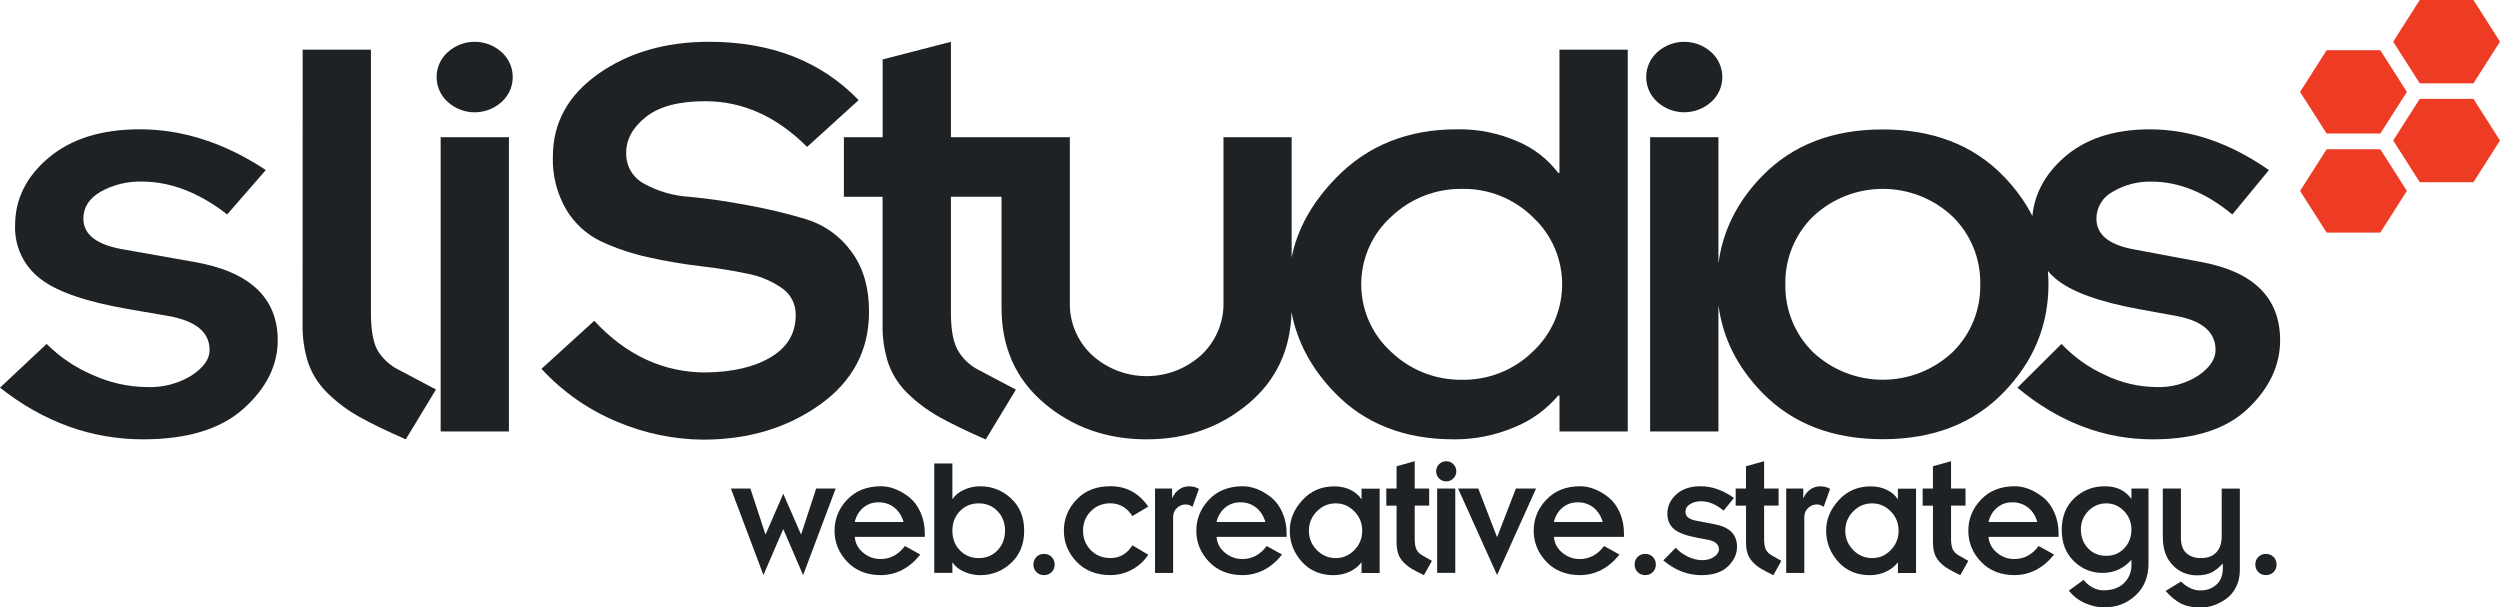
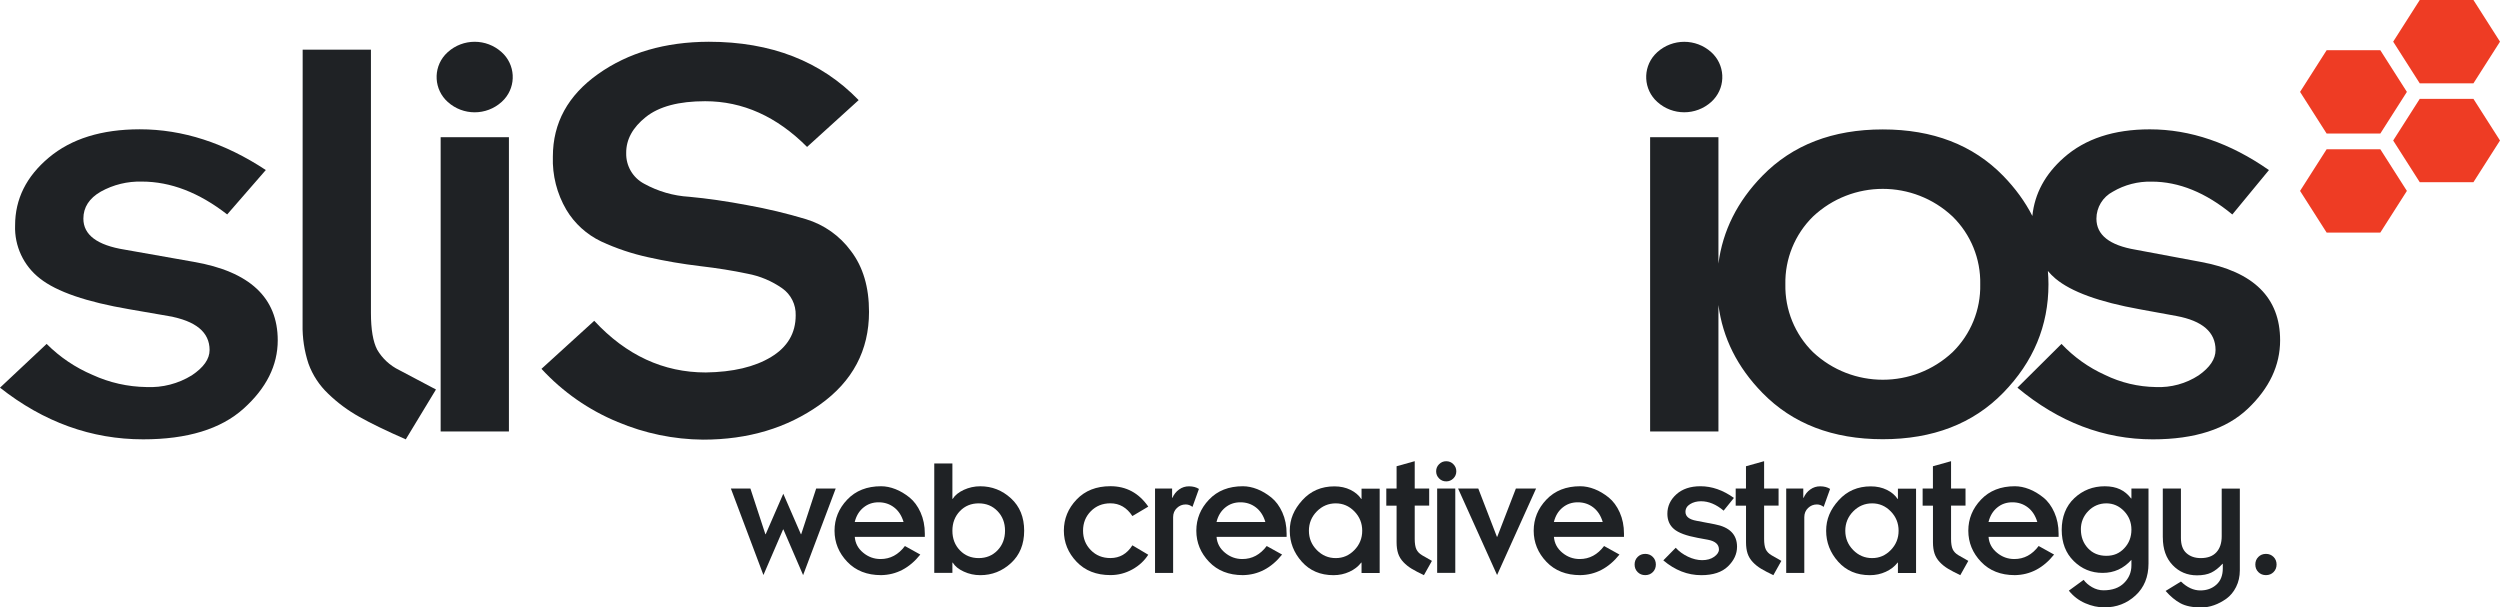
<svg xmlns="http://www.w3.org/2000/svg" id="Layer_2" data-name="Layer 2" viewBox="0 0 592.82 144.03">
  <defs>
    <style>
      .cls-1 {
        fill: #ee3c24;
      }

      .cls-2 {
        fill: #1f2225;
      }
    </style>
  </defs>
  <g id="Layer_1-2" data-name="Layer 1">
    <g>
      <g>
        <path class="cls-2" d="M0,91.93l11.06-10.38c3.12,3.13,6.82,5.62,10.89,7.35,4.01,1.84,8.36,2.82,12.77,2.88,3.79.18,7.54-.79,10.77-2.78,2.8-1.87,4.21-3.86,4.21-6,0-4.23-3.27-6.92-9.81-8.07l-9.19-1.59c-10.19-1.74-17.26-4.17-21.21-7.29-3.89-3-6.09-7.7-5.91-12.61,0-6.25,2.67-11.6,8-16.07,5.33-4.47,12.52-6.7,21.56-6.71,10.17,0,20.14,3.22,29.89,9.66l-9.16,10.53c-6.67-5.19-13.41-7.79-20.24-7.79-3.4-.09-6.76.73-9.73,2.38-2.75,1.58-4.13,3.73-4.13,6.41,0,3.85,3.27,6.3,9.81,7.35l16.35,2.89c13.28,2.3,19.92,8.5,19.93,18.6,0,5.95-2.7,11.36-8.1,16.21-5.4,4.85-13.34,7.28-23.82,7.28-12.25,0-23.57-4.08-33.94-12.25Z" />
        <path class="cls-2" d="M71.77,11.78h16.19v62.42c0,3.94.5,6.85,1.48,8.72,1.22,2.09,3.04,3.77,5.22,4.83l8.72,4.61-7.16,11.82c-4.57-2-8.24-3.78-11-5.33-2.69-1.49-5.18-3.34-7.39-5.48-2.09-1.98-3.7-4.42-4.68-7.13-.99-3-1.46-6.14-1.4-9.3l.02-65.16Z" />
        <path class="cls-2" d="M106.18,24.18c-3.26-2.91-3.55-7.92-.64-11.18.2-.22.41-.44.64-.64,3.63-3.27,9.13-3.27,12.76,0,3.26,2.91,3.55,7.92.64,11.18-.2.22-.41.44-.64.64-3.63,3.27-9.13,3.27-12.76,0ZM104.49,102.31V32.54h16.19v69.77h-16.19Z" />
      </g>
      <g>
        <path class="cls-2" d="M128.4,87.46l12.51-11.39c7.58,8.17,16.4,12.25,26.45,12.25,6.44-.09,11.6-1.31,15.49-3.67,3.89-2.36,5.83-5.64,5.83-9.88.08-2.54-1.12-4.95-3.2-6.41-2.47-1.73-5.28-2.91-8.24-3.46-3.37-.72-7.12-1.32-11.23-1.8-4.13-.49-8.24-1.19-12.3-2.1-3.85-.84-7.59-2.09-11.16-3.75-3.43-1.64-6.3-4.24-8.25-7.5-2.24-3.82-3.35-8.19-3.2-12.61,0-8,3.58-14.53,10.74-19.6,7.16-5.07,15.9-7.61,26.23-7.64,14.78,0,26.63,4.61,35.54,13.84l-12.23,11.1c-7.2-7.23-15.26-10.84-24.17-10.84-6.25,0-10.94,1.25-14.07,3.75s-4.68,5.35-4.65,8.54c-.08,3.04,1.57,5.86,4.26,7.28,3.28,1.81,6.93,2.87,10.67,3.09,4.26.39,8.88,1.06,13.86,2,4.68.84,9.31,1.95,13.86,3.32,4.28,1.3,8.02,3.95,10.66,7.56,2.85,3.75,4.28,8.55,4.27,14.42,0,9.13-3.89,16.47-11.66,22-7.77,5.53-17.01,8.3-27.72,8.29-6.94-.06-13.8-1.48-20.2-4.18-6.88-2.83-13.05-7.14-18.09-12.61Z" />
-         <path class="cls-2" d="M369.79,11.78v29.22h-.3c-2.49-3.29-5.8-5.86-9.6-7.45-4.53-2-9.45-2.98-14.4-2.89-11.61,0-21.15,3.81-28.62,11.46-5.71,5.85-9.23,12.15-10.58,18.92v-28.5h-16.17v39.06c.13,4.77-1.8,9.37-5.3,12.62-7.34,6.63-18.5,6.63-25.84,0-3.5-3.25-5.43-7.85-5.29-12.62v-39.06h-28.2V9.91l-16.19,4.18v18.45h-9.19v14.12h9.17v30.31c-.06,3.16.41,6.3,1.4,9.3.98,2.71,2.58,5.15,4.67,7.13,2.21,2.14,4.7,3.98,7.39,5.48,2.77,1.55,6.43,3.33,11,5.33l7.16-11.82-8.72-4.61c-2.22-1.08-4.04-2.83-5.21-5-.99-1.97-1.48-4.83-1.48-8.58v-27.54h12v26.24c-.02,9.41,3.35,16.98,10.1,22.7,6.75,5.72,14.85,8.58,24.29,8.58,9.45,0,17.54-2.87,24.29-8.58,6.48-5.48,9.84-12.68,10.09-21.58,1.29,6.96,4.66,13.3,10.14,18.99,7.15,7.45,16.6,11.17,28.33,11.17,4.89.04,9.73-.91,14.24-2.81,4.07-1.62,7.69-4.22,10.52-7.57h.31v8.51h16.19V11.78h-16.2ZM363.42,83.42c-4.45,4.34-10.45,6.72-16.66,6.63-6.28.11-12.36-2.28-16.89-6.63-.51-.46-1-.95-1.46-1.46-8.03-8.84-7.38-22.51,1.46-30.54,4.54-4.35,10.61-6.73,16.89-6.63,6.21-.09,12.21,2.3,16.66,6.63.43.4.85.82,1.25,1.25,8.14,8.84,7.58,22.6-1.25,30.75Z" />
        <g>
          <path class="cls-2" d="M393,24.18c3.63,3.26,9.14,3.26,12.77,0,.21-.19.42-.39.61-.61,2.93-3.26,2.66-8.28-.61-11.21-3.63-3.26-9.14-3.26-12.77,0-.21.19-.42.39-.61.61-2.93,3.26-2.66,8.28.61,11.21Z" />
          <path class="cls-2" d="M521.84,62.1l-15.44-2.89c-6.19-1.05-9.28-3.5-9.28-7.35,0-2.7,1.51-5.16,3.9-6.41,2.78-1.64,5.97-2.46,9.2-2.38,6.47,0,12.85,2.6,19.13,7.79l8.68-10.53c-9.23-6.44-18.64-9.66-28.25-9.66-8.53,0-15.33,2.24-20.38,6.71-4.44,3.92-6.93,8.53-7.47,13.83-1.72-3.38-4.03-6.55-6.92-9.52-7.16-7.33-16.68-11-28.55-11s-21.39,3.67-28.55,11c-5.94,6.08-9.41,13.03-10.42,20.82v-29.97h-16.2v69.77h16.2v-29.98c1.01,7.8,4.48,14.74,10.42,20.82,7.16,7.33,16.68,11,28.55,11s21.39-3.67,28.55-11c7.16-7.33,10.74-15.91,10.74-25.73,0-1.07-.05-2.12-.14-3.16.55.64,1.14,1.25,1.8,1.8,3.72,3.12,10.39,5.55,20,7.28l8.69,1.59c6.18,1.15,9.27,3.84,9.27,8.07,0,2.13-1.33,4.13-4,6-3.01,1.97-6.57,2.94-10.16,2.78-4.19-.06-8.31-1.04-12.07-2.88-3.88-1.75-7.38-4.25-10.3-7.35l-10.45,10.38c9.82,8.17,20.52,12.25,32.1,12.25,9.93,0,17.44-2.42,22.54-7.27,5.1-4.85,7.65-10.26,7.65-16.21,0-10.1-6.28-16.3-18.84-18.6ZM463.02,83.5c-9.31,8.73-23.8,8.73-33.11,0-4.3-4.23-6.67-10.05-6.55-16.08-.12-6.03,2.25-11.84,6.55-16.07h0c9.3-8.75,23.81-8.75,33.11,0,4.31,4.22,6.68,10.04,6.55,16.07.13,6.03-2.24,11.85-6.55,16.08Z" />
        </g>
      </g>
    </g>
    <g>
      <polygon class="cls-1" points="551.71 31.67 545.41 21.79 551.71 11.91 564.44 11.91 570.74 21.79 564.44 31.67 551.71 31.67" />
      <polygon class="cls-1" points="573.79 43.2 567.49 33.32 573.79 23.44 586.52 23.44 592.82 33.32 586.52 43.2 573.79 43.2" />
      <polygon class="cls-1" points="573.79 19.76 567.49 9.88 573.79 0 586.52 0 592.82 9.88 586.52 19.76 573.79 19.76" />
      <polygon class="cls-1" points="551.71 55.15 545.41 45.27 551.71 35.39 564.44 35.39 570.74 45.27 564.44 55.15 551.71 55.15" />
    </g>
    <g>
      <path class="cls-2" d="M181.04,136.38l-7.73-20.54h4.63l3.55,10.83h.08l4.17-9.59,4.17,9.59h.08l3.55-10.83h4.63l-7.73,20.54-4.67-10.83h-.08l-4.67,10.83Z" />
      <path class="cls-2" d="M214.59,129.48l3.64,2.02c-2.56,3.2-5.66,4.82-9.3,4.88-3.33,0-6.01-1.05-8.02-3.16-2.01-2.11-3.02-4.57-3.02-7.38s1.01-5.27,3.02-7.38c2.01-2.11,4.68-3.16,8.02-3.16,1.1,0,2.23.23,3.39.68,1.16.45,2.27,1.12,3.35,1.98,1.07.87,1.95,2.05,2.62,3.55.67,1.5,1.01,3.18,1.01,5.02v.78h-16.61c.11,1.49.77,2.74,1.98,3.74,1.21,1.01,2.59,1.51,4.13,1.51,2.31,0,4.24-1.03,5.79-3.1ZM202.69,123.78h11.57c-.44-1.49-1.18-2.64-2.23-3.45-1.05-.81-2.27-1.22-3.68-1.22s-2.58.41-3.6,1.24c-1.02.83-1.71,1.97-2.07,3.43Z" />
      <path class="cls-2" d="M221.54,135.85v-25.95h4.3v8.39h.08c.52-.85,1.4-1.56,2.62-2.13,1.23-.56,2.53-.85,3.91-.85,2.78,0,5.21.96,7.29,2.87,2.08,1.91,3.12,4.47,3.12,7.67s-1.04,5.75-3.12,7.67c-2.08,1.91-4.51,2.87-7.29,2.87-1.38,0-2.68-.28-3.91-.85-1.23-.56-2.1-1.27-2.62-2.13h-.08v2.44h-4.3ZM236.54,130.5c1.18-1.23,1.78-2.78,1.78-4.65s-.59-3.42-1.78-4.65c-1.18-1.23-2.67-1.84-4.46-1.84s-3.28.61-4.46,1.84c-1.18,1.23-1.78,2.78-1.78,4.65s.59,3.42,1.78,4.65c1.18,1.23,2.67,1.84,4.46,1.84s3.28-.61,4.46-1.84Z" />
-       <path class="cls-2" d="M245.77,135.66c-.48-.48-.72-1.08-.72-1.8s.24-1.32.72-1.8c.48-.48,1.08-.72,1.8-.72s1.32.24,1.8.72c.48.48.72,1.08.72,1.8s-.24,1.32-.72,1.8c-.48.48-1.08.72-1.8.72s-1.32-.24-1.8-.72Z" />
      <path class="cls-2" d="M272.28,120.14l-3.76,2.23c-1.32-2.01-3.06-3.02-5.21-3.02-1.87,0-3.42.63-4.65,1.88s-1.84,2.79-1.84,4.61.61,3.35,1.84,4.61,2.78,1.88,4.65,1.88c2.2,0,3.94-1,5.21-3.02l3.76,2.23c-.91,1.43-2.17,2.6-3.78,3.49s-3.34,1.34-5.19,1.34c-3.33,0-6.01-1.05-8.02-3.16-2.01-2.11-3.02-4.57-3.02-7.38s1.01-5.27,3.02-7.38c2.01-2.11,4.68-3.16,8.02-3.16,3.75,0,6.74,1.61,8.97,4.83Z" />
      <path class="cls-2" d="M273.89,135.85v-20h4.05v2.19h.08c.36-.83.89-1.49,1.59-1.98.7-.5,1.48-.74,2.33-.74.94,0,1.72.21,2.36.62l-1.53,4.26c-.5-.39-1.03-.58-1.61-.58-.8,0-1.5.28-2.09.85-.59.56-.89,1.29-.89,2.17v13.22h-4.3Z" />
      <path class="cls-2" d="M300.38,129.48l3.64,2.02c-2.56,3.2-5.66,4.82-9.3,4.88-3.33,0-6.01-1.05-8.02-3.16-2.01-2.11-3.02-4.57-3.02-7.38s1.01-5.27,3.02-7.38c2.01-2.11,4.68-3.16,8.02-3.16,1.1,0,2.23.23,3.39.68,1.16.45,2.27,1.12,3.35,1.98,1.07.87,1.95,2.05,2.62,3.55.67,1.5,1.01,3.18,1.01,5.02v.78h-16.61c.11,1.49.77,2.74,1.98,3.74,1.21,1.01,2.59,1.51,4.13,1.51,2.31,0,4.24-1.03,5.79-3.1ZM288.48,123.78h11.57c-.44-1.49-1.18-2.64-2.23-3.45-1.05-.81-2.27-1.22-3.68-1.22s-2.58.41-3.6,1.24c-1.02.83-1.71,1.97-2.07,3.43Z" />
      <path class="cls-2" d="M322.86,135.85v-2.44h-.08c-.69.91-1.62,1.63-2.79,2.17-1.17.54-2.43.81-3.78.81-3.11,0-5.62-1.07-7.52-3.2-1.9-2.13-2.85-4.58-2.85-7.33s.99-5.06,2.98-7.25c1.98-2.19,4.52-3.28,7.6-3.28,1.43,0,2.71.28,3.82.83,1.12.55,1.96,1.27,2.54,2.15h.08v-2.44h4.3v20h-4.3ZM312.26,121.26c-1.25,1.27-1.88,2.8-1.88,4.59s.63,3.32,1.88,4.59c1.25,1.27,2.75,1.9,4.48,1.9s3.18-.63,4.42-1.9c1.24-1.27,1.86-2.8,1.86-4.59s-.62-3.32-1.86-4.59-2.71-1.9-4.42-1.9-3.23.63-4.48,1.9Z" />
      <path class="cls-2" d="M328.73,119.9v-4.05h2.44v-5.29l4.3-1.2v6.49h3.43v4.05h-3.43v7.89c0,1.07.13,1.89.39,2.46.26.56.72,1.04,1.38,1.43l2.31,1.32-1.9,3.39c-1.21-.58-2.18-1.09-2.91-1.53-.73-.44-1.38-.96-1.96-1.57-.58-.61-.99-1.29-1.24-2.04-.25-.76-.37-1.65-.37-2.67v-8.68h-2.44Z" />
      <path class="cls-2" d="M341.25,113.45c-.47-.47-.7-1.03-.7-1.69s.23-1.22.7-1.69,1.03-.7,1.69-.7,1.23.23,1.69.7c.47.47.7,1.03.7,1.69s-.23,1.23-.7,1.69c-.47.47-1.03.7-1.69.7s-1.23-.23-1.69-.7ZM340.79,135.85v-20h4.3v20h-4.3Z" />
      <path class="cls-2" d="M355.01,136.38l-9.26-20.54h4.79l4.42,11.45h.08l4.42-11.45h4.79l-9.26,20.54Z" />
      <path class="cls-2" d="M380.38,129.48l3.64,2.02c-2.56,3.2-5.66,4.82-9.3,4.88-3.33,0-6.01-1.05-8.02-3.16-2.01-2.11-3.02-4.57-3.02-7.38s1.01-5.27,3.02-7.38c2.01-2.11,4.68-3.16,8.02-3.16,1.1,0,2.23.23,3.39.68,1.16.45,2.27,1.12,3.35,1.98,1.07.87,1.95,2.05,2.62,3.55.67,1.5,1.01,3.18,1.01,5.02v.78h-16.61c.11,1.49.77,2.74,1.98,3.74,1.21,1.01,2.59,1.51,4.13,1.51,2.31,0,4.24-1.03,5.79-3.1ZM368.48,123.78h11.57c-.44-1.49-1.19-2.64-2.23-3.45-1.05-.81-2.27-1.22-3.68-1.22s-2.58.41-3.6,1.24-1.71,1.97-2.07,3.43Z" />
      <path class="cls-2" d="M388.33,135.66c-.48-.48-.72-1.08-.72-1.8s.24-1.32.72-1.8c.48-.48,1.08-.72,1.8-.72s1.32.24,1.8.72c.48.48.72,1.08.72,1.8s-.24,1.32-.72,1.8c-.48.48-1.08.72-1.8.72s-1.32-.24-1.8-.72Z" />
      <path class="cls-2" d="M394.43,132.87l2.93-2.98c.77.85,1.74,1.56,2.89,2.11s2.29.83,3.39.83,2.11-.27,2.85-.81c.74-.54,1.12-1.11,1.12-1.72,0-1.21-.87-1.98-2.6-2.31l-2.44-.45c-2.7-.5-4.57-1.19-5.62-2.09-1.05-.89-1.57-2.1-1.57-3.62,0-1.79.71-3.33,2.13-4.61,1.42-1.28,3.33-1.92,5.72-1.92,2.7,0,5.34.92,7.93,2.77l-2.44,3.02c-1.76-1.49-3.55-2.23-5.37-2.23-.99,0-1.85.23-2.58.68-.73.45-1.1,1.07-1.1,1.84,0,1.1.87,1.8,2.6,2.11l4.34.83c3.53.66,5.29,2.44,5.29,5.33,0,1.71-.72,3.26-2.15,4.65-1.43,1.39-3.54,2.09-6.32,2.09-3.25,0-6.25-1.17-9.01-3.51Z" />
      <path class="cls-2" d="M411.58,119.9v-4.05h2.44v-5.29l4.3-1.2v6.49h3.43v4.05h-3.43v7.89c0,1.07.13,1.89.39,2.46.26.56.72,1.04,1.39,1.43l2.31,1.32-1.9,3.39c-1.21-.58-2.18-1.09-2.91-1.53-.73-.44-1.39-.96-1.96-1.57-.58-.61-.99-1.29-1.24-2.04s-.37-1.65-.37-2.67v-8.68h-2.44Z" />
      <path class="cls-2" d="M423.56,135.85v-20h4.05v2.19h.08c.36-.83.89-1.49,1.59-1.98.7-.5,1.48-.74,2.33-.74.94,0,1.72.21,2.36.62l-1.53,4.26c-.5-.39-1.03-.58-1.61-.58-.8,0-1.5.28-2.09.85-.59.56-.89,1.29-.89,2.17v13.22h-4.3Z" />
      <path class="cls-2" d="M450.05,135.85v-2.44h-.08c-.69.91-1.62,1.63-2.79,2.17-1.17.54-2.43.81-3.78.81-3.11,0-5.62-1.07-7.52-3.2-1.9-2.13-2.85-4.58-2.85-7.33s.99-5.06,2.98-7.25c1.98-2.19,4.52-3.28,7.6-3.28,1.43,0,2.71.28,3.82.83,1.12.55,1.96,1.27,2.54,2.15h.08v-2.44h4.3v20h-4.3ZM439.45,121.26c-1.25,1.27-1.88,2.8-1.88,4.59s.63,3.32,1.88,4.59c1.25,1.27,2.75,1.9,4.48,1.9s3.18-.63,4.42-1.9c1.24-1.27,1.86-2.8,1.86-4.59s-.62-3.32-1.86-4.59-2.71-1.9-4.42-1.9-3.23.63-4.48,1.9Z" />
      <path class="cls-2" d="M455.91,119.9v-4.05h2.44v-5.29l4.3-1.2v6.49h3.43v4.05h-3.43v7.89c0,1.07.13,1.89.39,2.46.26.56.72,1.04,1.39,1.43l2.31,1.32-1.9,3.39c-1.21-.58-2.18-1.09-2.91-1.53-.73-.44-1.39-.96-1.96-1.57-.58-.61-.99-1.29-1.24-2.04s-.37-1.65-.37-2.67v-8.68h-2.44Z" />
      <path class="cls-2" d="M483.44,129.48l3.64,2.02c-2.56,3.2-5.66,4.82-9.3,4.88-3.33,0-6.01-1.05-8.02-3.16-2.01-2.11-3.02-4.57-3.02-7.38s1.01-5.27,3.02-7.38,4.68-3.16,8.02-3.16c1.1,0,2.23.23,3.39.68,1.16.45,2.27,1.12,3.35,1.98s1.95,2.05,2.62,3.55c.67,1.5,1.01,3.18,1.01,5.02v.78h-16.61c.11,1.49.77,2.74,1.98,3.74,1.21,1.01,2.59,1.51,4.13,1.51,2.31,0,4.24-1.03,5.78-3.1ZM471.53,123.78h11.57c-.44-1.49-1.18-2.64-2.23-3.45-1.05-.81-2.27-1.22-3.68-1.22s-2.58.41-3.59,1.24c-1.02.83-1.71,1.97-2.07,3.43Z" />
      <path class="cls-2" d="M509.47,115.85v17.77c0,3.17-1.03,5.7-3.08,7.58-2.05,1.89-4.51,2.83-7.38,2.83-1.52,0-3.03-.33-4.55-.99s-2.81-1.65-3.88-2.98l3.51-2.56c.47.66,1.14,1.24,2,1.74.87.5,1.77.74,2.71.74,2.09,0,3.72-.58,4.88-1.74,1.16-1.16,1.74-2.55,1.74-4.17v-1.32c-1.85,2.07-4.12,3.1-6.82,3.1s-4.96-.94-6.86-2.81c-1.9-1.87-2.85-4.34-2.85-7.4s1-5.65,3-7.52c2-1.87,4.4-2.81,7.21-2.81s4.78.96,6.24,2.89h.08v-2.36h4.05ZM493.44,125.56c0,1.76.56,3.24,1.67,4.44s2.57,1.8,4.36,1.8,3.13-.6,4.26-1.8,1.69-2.67,1.69-4.4-.59-3.21-1.76-4.42c-1.17-1.21-2.57-1.82-4.19-1.82s-3.11.61-4.28,1.82c-1.17,1.21-1.76,2.67-1.76,4.38Z" />
      <path class="cls-2" d="M512.86,127.42v-11.57h4.3v11.74c0,1.6.43,2.79,1.3,3.57.87.78,2,1.18,3.41,1.18,1.63,0,2.86-.46,3.7-1.38.84-.92,1.26-2.18,1.26-3.78v-11.32h4.3v19.38c0,1.46-.3,2.77-.89,3.95s-1.36,2.09-2.29,2.77c-.94.67-1.91,1.19-2.93,1.55-1.02.36-2.02.54-3.02.54-2.07,0-3.71-.33-4.94-.99-1.23-.66-2.4-1.64-3.53-2.93l3.64-2.23c1.46,1.41,2.99,2.11,4.59,2.11,1.51,0,2.78-.45,3.8-1.36s1.53-2.2,1.53-3.88v-1.07h-.08c-.88.96-1.77,1.66-2.67,2.09-.9.43-2.02.64-3.37.64-2.31,0-4.24-.81-5.79-2.44s-2.31-3.8-2.31-6.53Z" />
      <path class="cls-2" d="M535.52,135.66c-.48-.48-.72-1.08-.72-1.8s.24-1.32.72-1.8,1.08-.72,1.8-.72,1.31.24,1.8.72c.48.48.72,1.08.72,1.8s-.24,1.32-.72,1.8c-.48.48-1.08.72-1.8.72s-1.32-.24-1.8-.72Z" />
    </g>
  </g>
</svg>